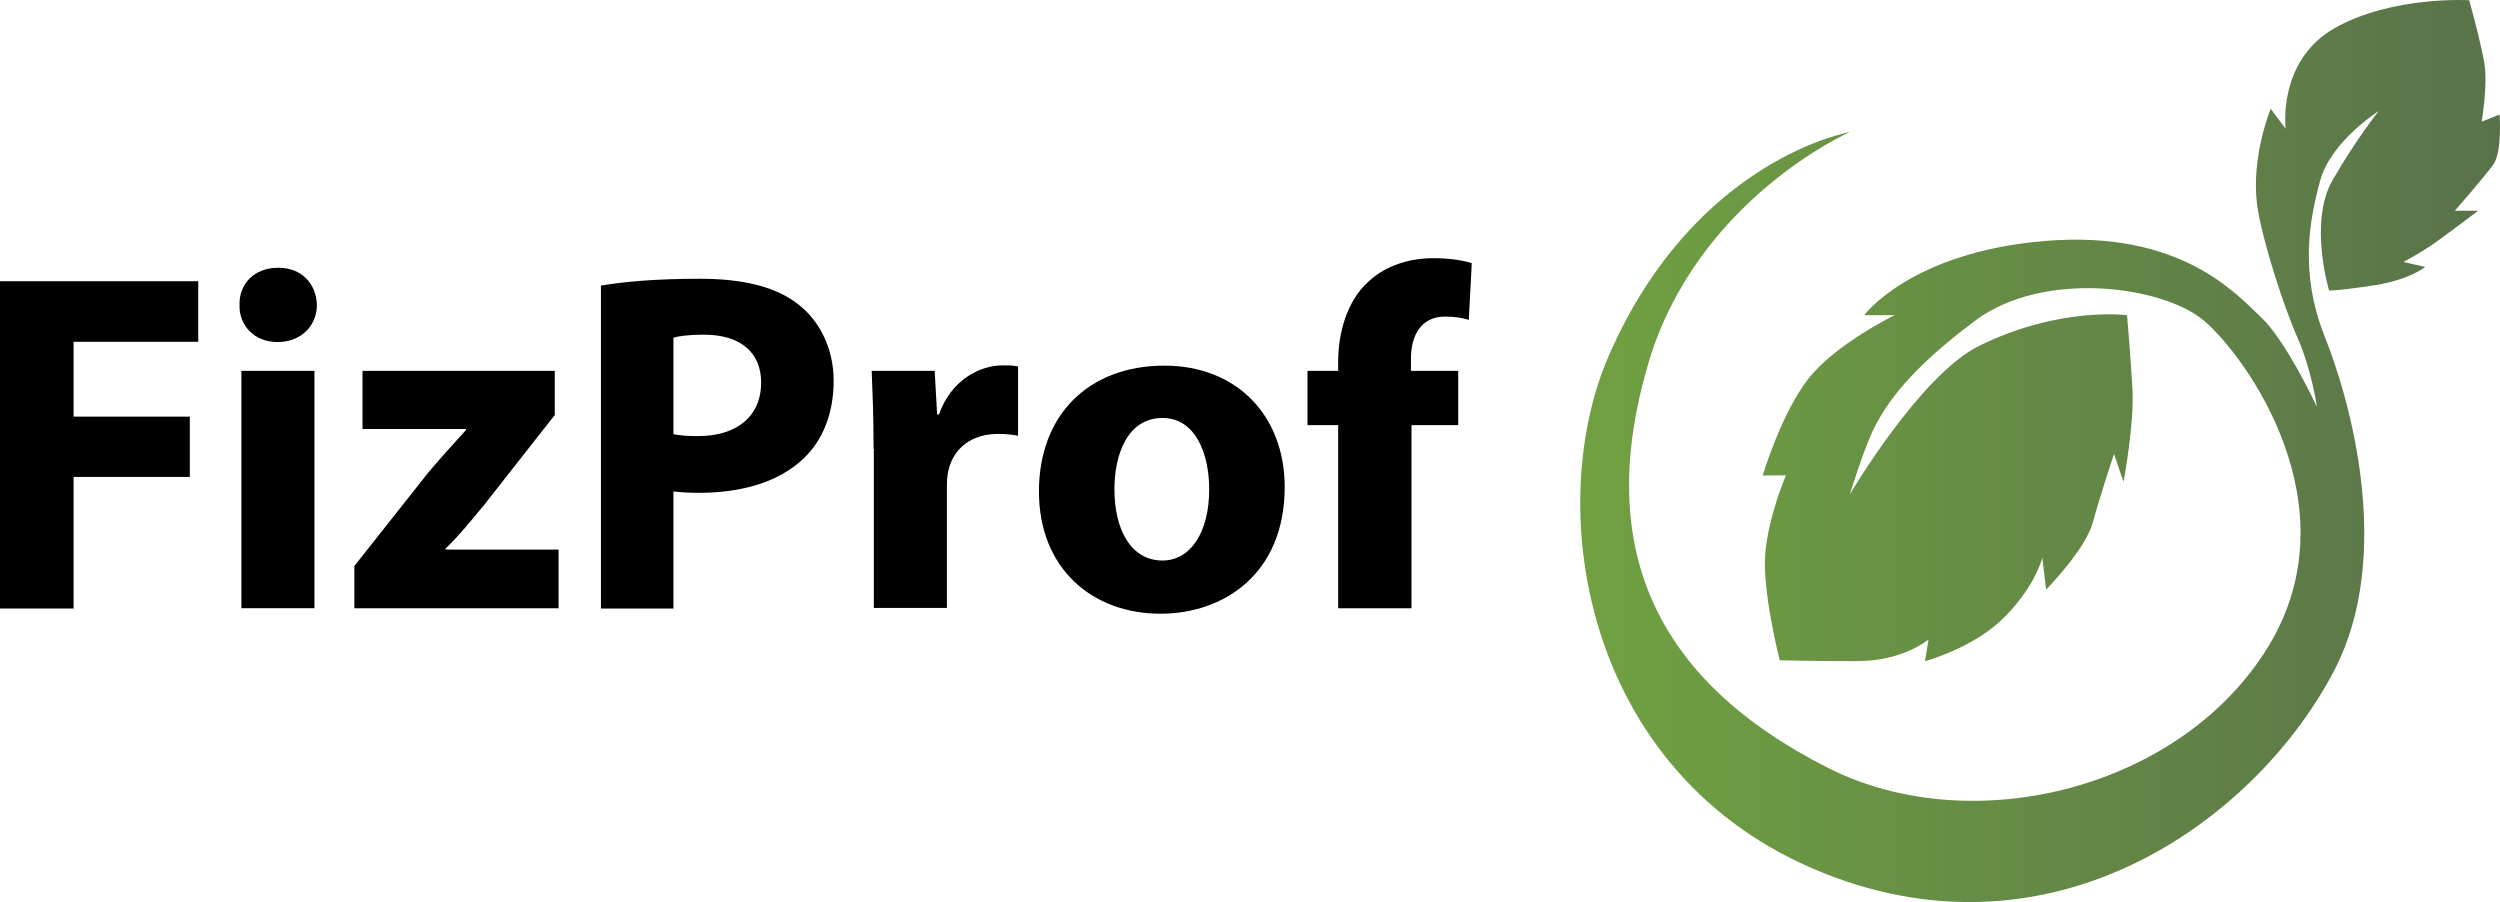
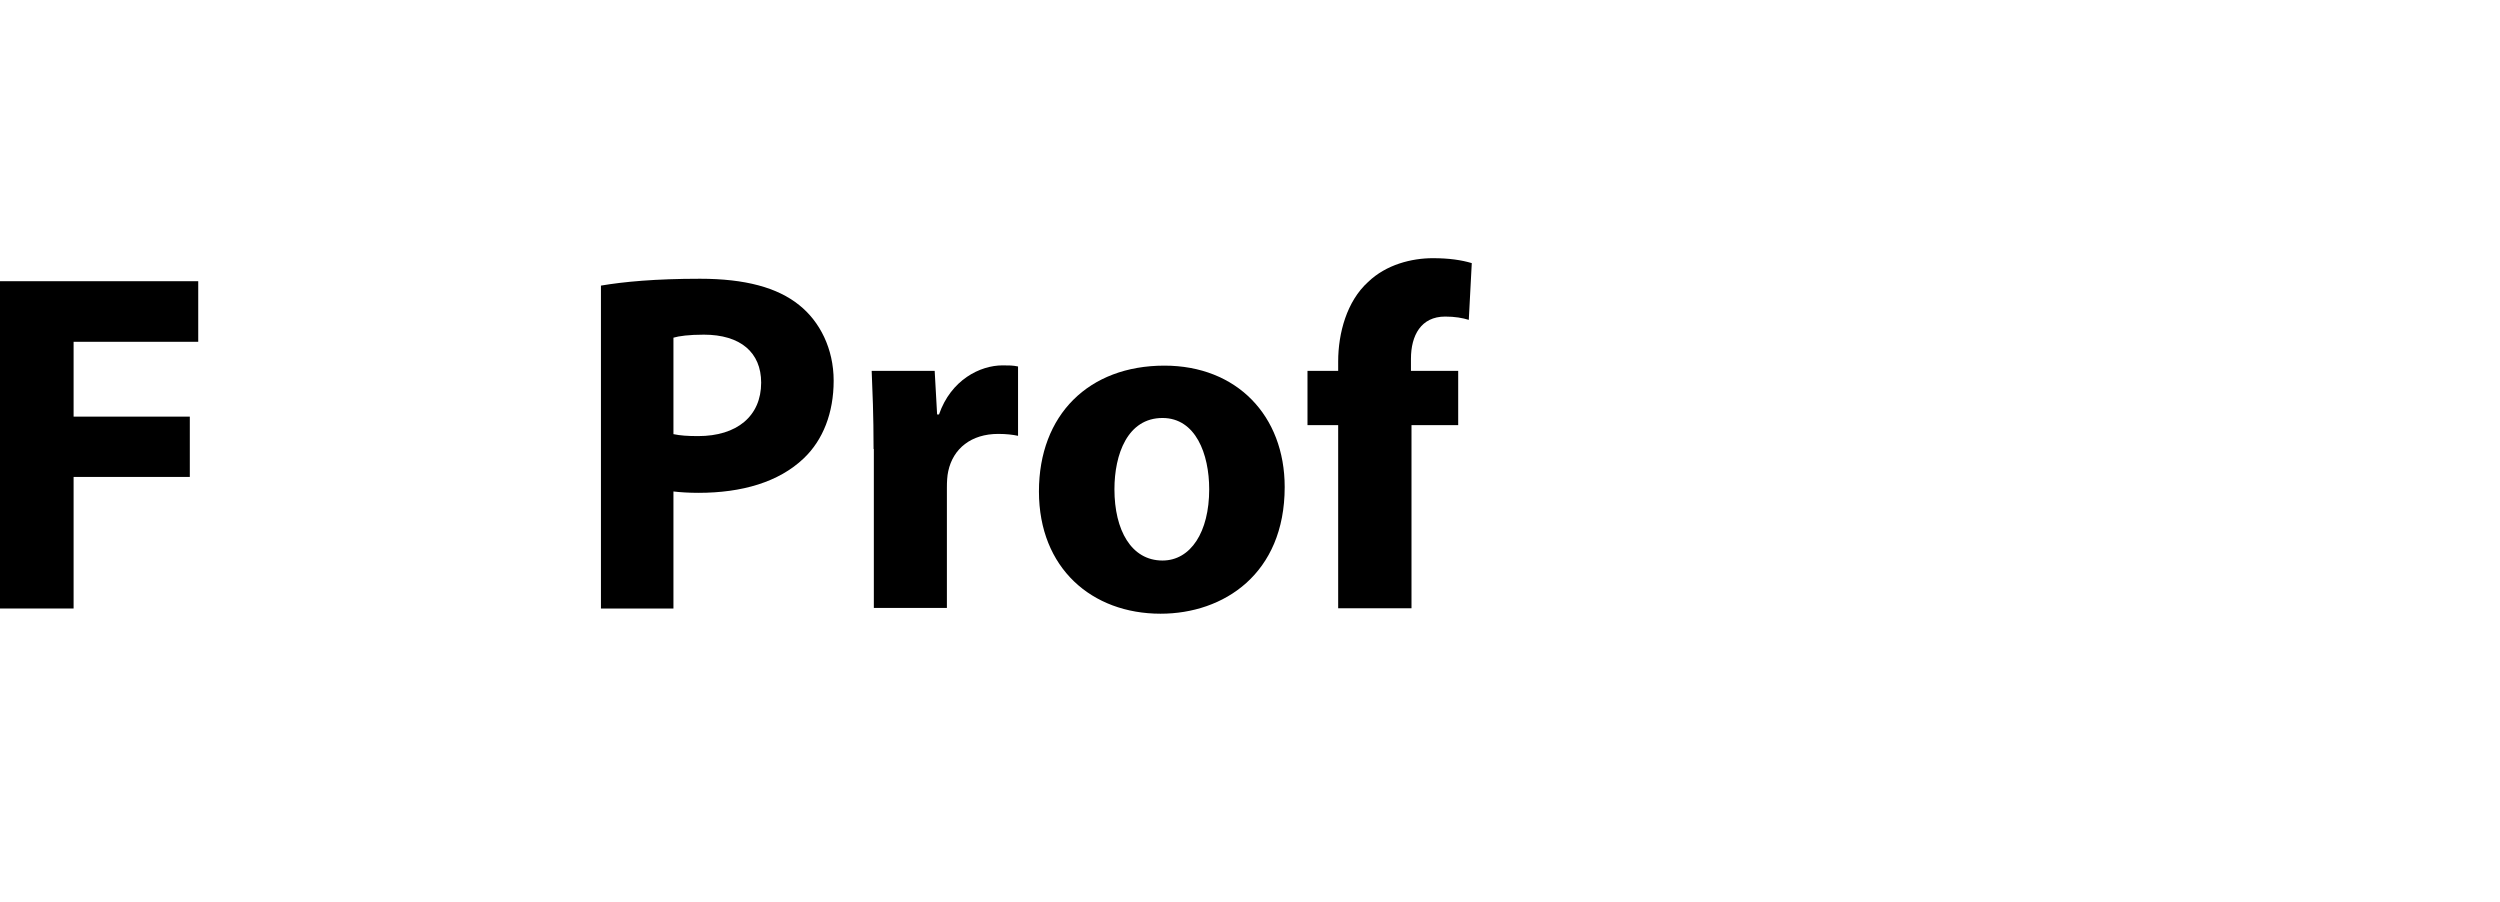
<svg xmlns="http://www.w3.org/2000/svg" width="194" height="70" viewBox="0 0 194 70" fill="none">
  <path d="M0 21.822H15.383V26.523H5.711V32.33H14.729V37.01H5.711V47.22H0V21.822Z" fill="black" />
-   <path d="M24.591 23.672C24.591 25.246 23.39 26.543 21.535 26.543C19.744 26.543 18.543 25.267 18.586 23.672C18.543 22.012 19.744 20.779 21.578 20.779C23.39 20.758 24.549 22.012 24.591 23.672ZM18.733 47.198V28.777H24.401V47.198H18.733Z" fill="black" />
-   <path d="M27.499 43.923L33.251 36.648C34.305 35.415 35.127 34.5 36.159 33.373V33.288H28.131V28.778H43.05V32.203L37.571 39.18C36.56 40.392 35.633 41.562 34.579 42.562V42.647H43.345V47.199H27.499V43.923Z" fill="black" />
  <path d="M46.633 22.163C48.382 21.865 50.847 21.631 54.324 21.631C57.822 21.631 60.33 22.312 62.016 23.673C63.617 24.949 64.692 27.055 64.692 29.544C64.692 32.033 63.87 34.139 62.374 35.564C60.435 37.415 57.569 38.244 54.198 38.244C53.46 38.244 52.786 38.202 52.259 38.138V47.221H46.633V22.163ZM52.28 33.692C52.765 33.798 53.355 33.841 54.177 33.841C57.19 33.841 59.066 32.288 59.066 29.693C59.066 27.353 57.464 25.97 54.619 25.97C53.46 25.97 52.681 26.077 52.259 26.204V33.692H52.28Z" fill="black" />
  <path d="M67.789 34.841C67.789 32.139 67.705 30.352 67.642 28.778H72.531L72.72 32.16H72.868C73.795 29.48 76.05 28.353 77.799 28.353C78.325 28.353 78.578 28.353 79 28.438V33.82C78.599 33.735 78.115 33.671 77.461 33.671C75.375 33.671 73.963 34.798 73.584 36.564C73.5 36.947 73.479 37.393 73.479 37.84V47.178H67.81V34.841H67.789Z" fill="black" />
  <path d="M99.692 37.797C99.692 44.54 94.951 47.624 90.062 47.624C84.731 47.624 80.622 44.093 80.622 38.137C80.622 32.181 84.499 28.373 90.357 28.373C95.962 28.373 99.692 32.245 99.692 37.797ZM86.48 37.967C86.48 41.136 87.786 43.497 90.21 43.497C92.401 43.497 93.834 41.285 93.834 37.967C93.834 35.223 92.781 32.436 90.21 32.436C87.491 32.436 86.48 35.265 86.48 37.967Z" fill="black" />
  <path d="M103.842 47.199V32.989H101.461V28.777H103.842V28.054C103.842 25.842 104.517 23.374 106.16 21.885C107.572 20.524 109.553 20.035 111.197 20.035C112.461 20.035 113.43 20.184 114.21 20.418L113.978 24.821C113.493 24.672 112.903 24.566 112.145 24.566C110.269 24.566 109.49 26.033 109.49 27.841V28.777H113.156V32.989H109.532V47.199H103.842Z" fill="black" />
-   <path d="M143.544 10.25C143.544 10.25 131.638 15.482 127.888 28.267C123.779 42.306 128.225 52.708 141.88 59.6C153.153 65.28 169.316 61.153 176.016 50.177C182.717 39.2 174.205 27.544 171.001 24.863C167.799 22.183 158.611 20.928 153.3 24.863C148.011 28.799 146.411 31.394 145.567 32.947C144.724 34.499 143.544 38.371 143.544 38.371C143.544 38.371 148.98 29.118 153.575 26.841C159.833 23.757 165.058 24.459 165.058 24.459C165.058 24.459 165.333 27.544 165.48 30.224C165.628 32.904 164.785 37.392 164.785 37.392L164.047 35.223C164.047 35.223 162.972 38.435 162.404 40.541C161.835 42.647 158.78 45.752 158.78 45.752L158.484 43.285C158.484 43.285 157.957 45.454 155.576 47.858C153.216 50.283 149.381 51.304 149.381 51.304L149.654 49.624C149.654 49.624 147.695 51.304 144.092 51.304C140.468 51.304 138.108 51.24 138.108 51.24C138.108 51.24 136.717 45.816 136.991 42.88C137.265 39.924 138.592 36.882 138.592 36.882L136.78 36.903C136.78 36.903 138.234 32.053 140.342 29.373C142.448 26.693 147.021 24.459 147.021 24.459H144.66C144.66 24.459 148.286 19.545 158.737 18.695C169.188 17.844 173.508 22.779 175.447 24.608C177.407 26.437 179.788 31.564 179.788 31.564C179.788 31.564 179.409 28.756 178.292 26.225C177.175 23.693 175.489 18.439 175.152 15.887C174.668 12.164 176.206 8.441 176.206 8.441L177.365 9.994C177.365 9.994 176.712 4.719 181.158 2.188C185.625 -0.344 191.61 0.018 191.61 0.018C191.61 0.018 192.515 3.251 192.79 4.932C193.063 6.612 192.579 9.441 192.579 9.441L193.97 8.888C193.97 8.888 194.181 11.781 193.485 12.76C192.79 13.738 190.493 16.355 190.493 16.355H192.304C192.304 16.355 189.524 18.46 188.681 19.035C187.837 19.609 186.51 20.332 186.51 20.332L188.195 20.715C188.195 20.715 187.016 21.694 184.36 22.119C181.706 22.545 180.737 22.545 180.737 22.545C180.737 22.545 179.135 17.227 181.01 13.972C182.907 10.696 184.592 8.612 184.592 8.612C184.592 8.612 180.884 10.951 180.04 14.036C179.199 17.12 178.44 21.204 180.4 26.118C182.359 31.032 185.793 43.072 181.136 52.027C175.278 63.28 160.128 74.575 142.448 68.109C122.83 60.94 119.606 39.413 124.895 27.48C131.575 12.292 143.544 10.25 143.544 10.25Z" fill="url(#paint0_linear_622_1703)" />
  <defs>
    <linearGradient id="paint0_linear_622_1703" x1="122.615" y1="34.948" x2="194.006" y2="34.948" gradientUnits="userSpaceOnUse">
      <stop stop-color="#70A141" />
      <stop offset="1" stop-color="#59724A" />
    </linearGradient>
  </defs>
</svg>